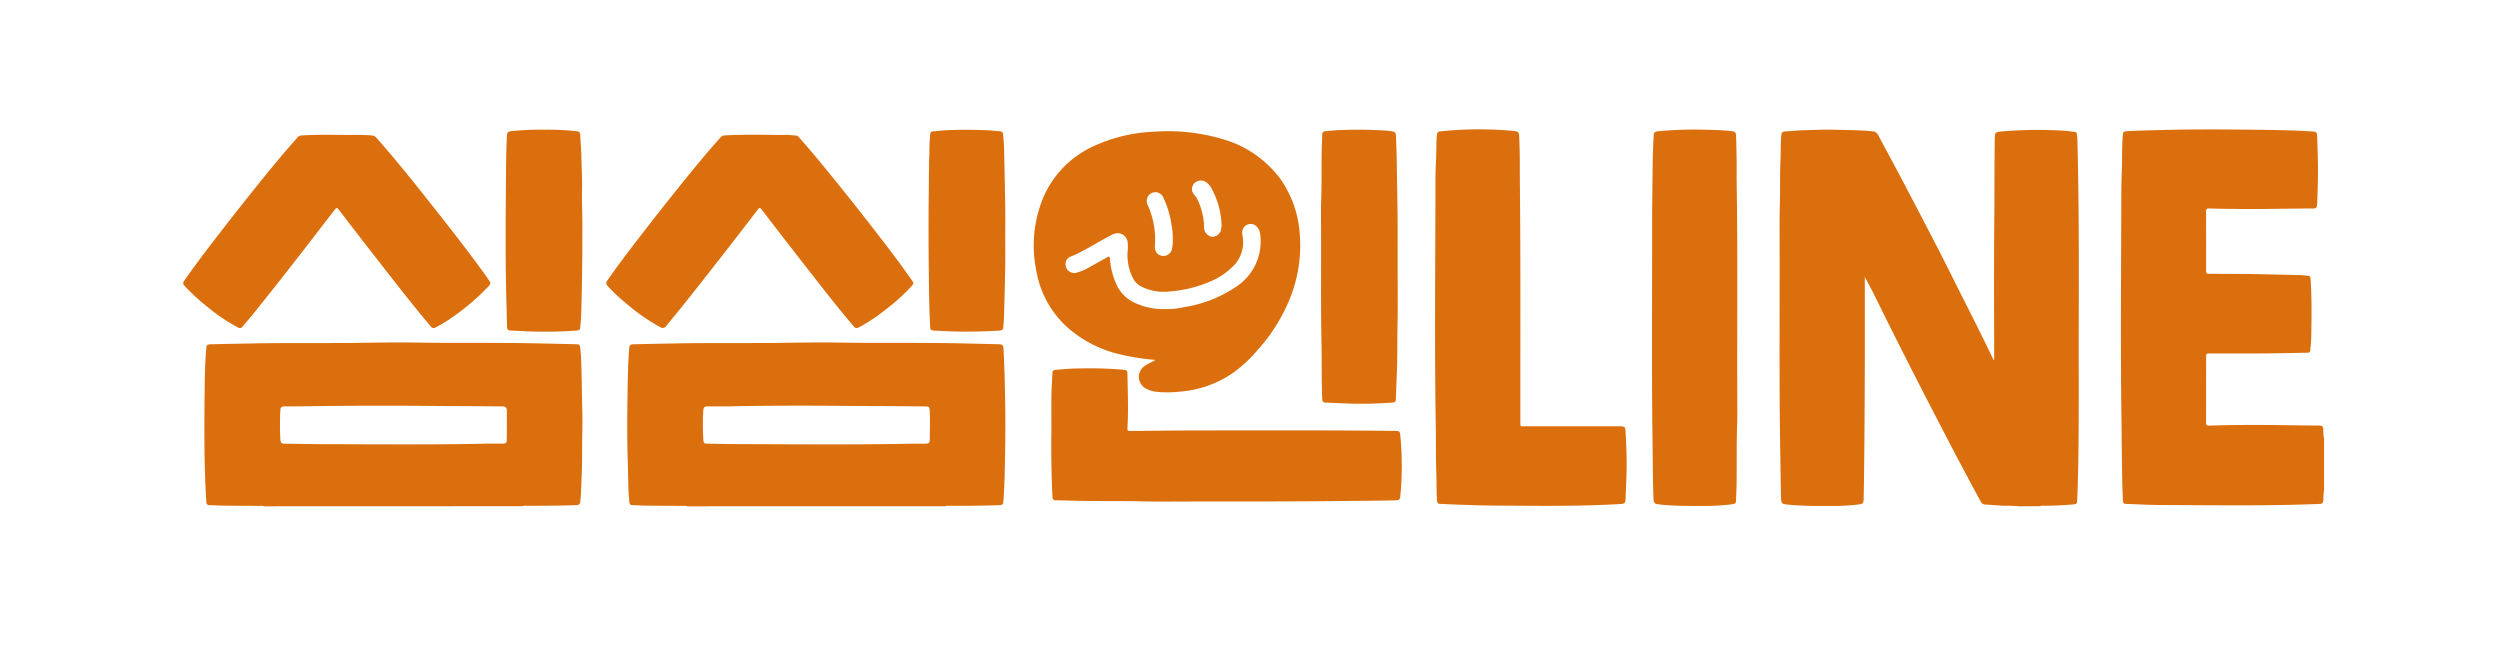
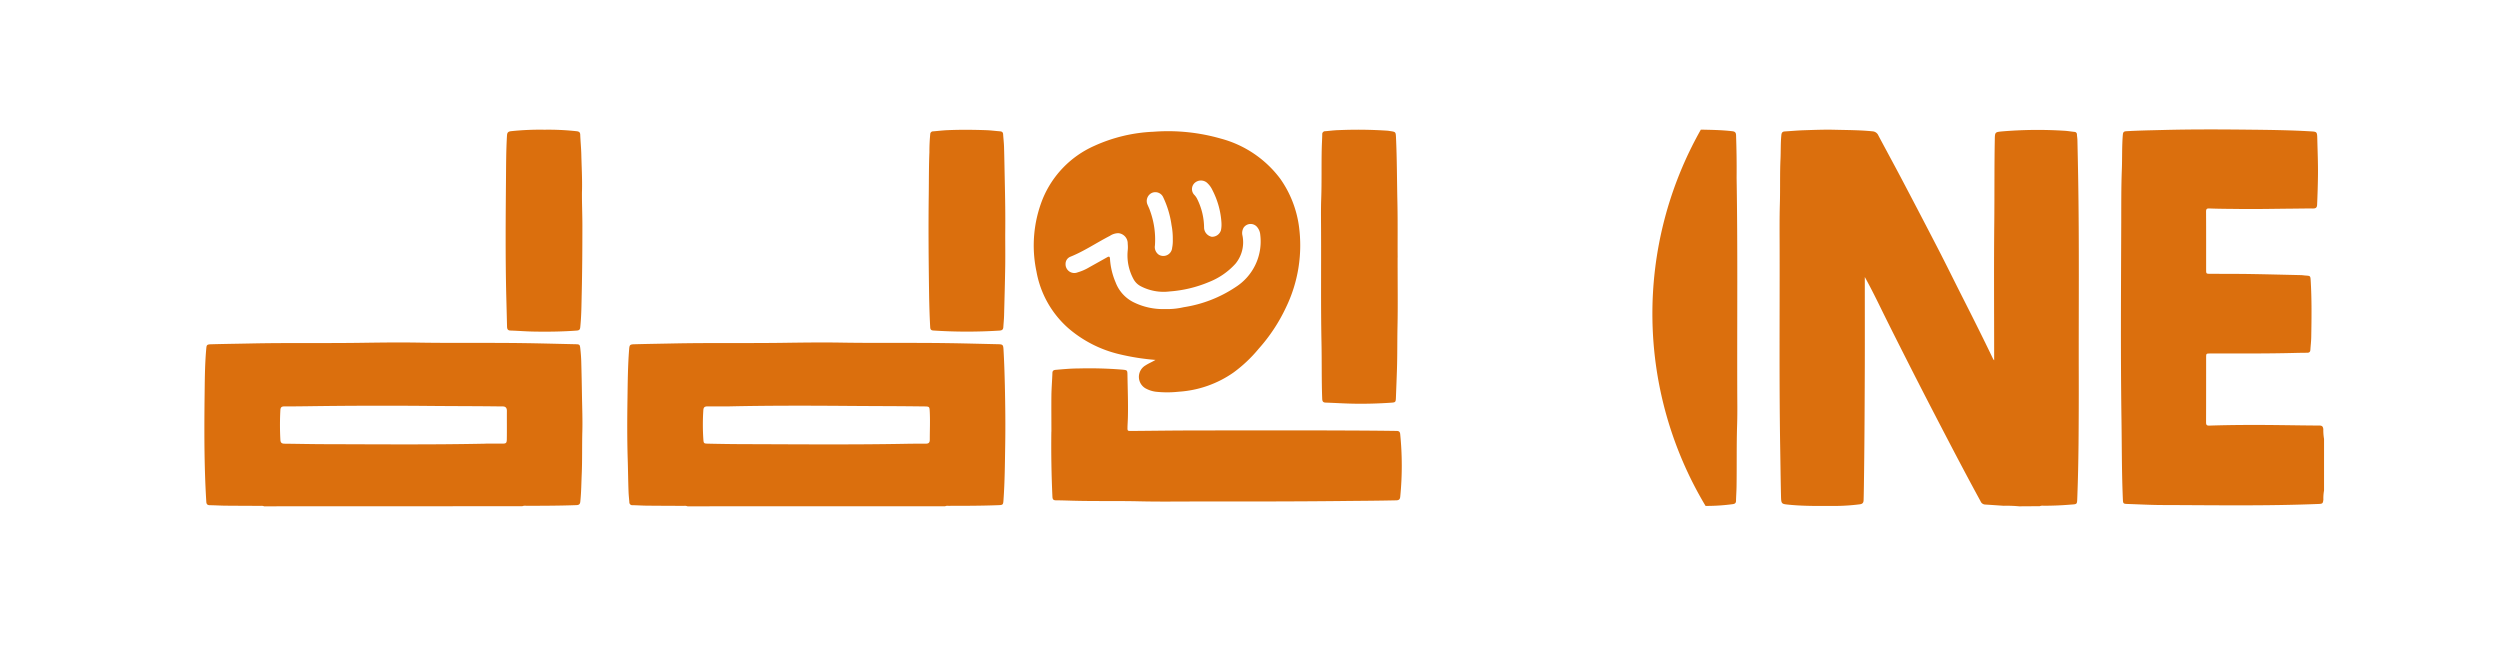
<svg xmlns="http://www.w3.org/2000/svg" width="232" height="60" viewBox="0 0 232 60">
  <defs>
    <clipPath id="clip-path">
      <rect id="사각형_6226" data-name="사각형 6226" width="198.671" height="34.986" fill="none" />
    </clipPath>
  </defs>
  <g id="그룹_173" data-name="그룹 173" transform="translate(-784 -146)">
    <g id="그룹_152" data-name="그룹 152" transform="translate(801 158)">
      <g id="그룹_153" data-name="그룹 153" transform="translate(0 0)" clip-path="url(#clip-path)">
        <path id="패스_32103" data-name="패스 32103" d="M562.677,35.053a12.221,12.221,0,0,0-1.431-.05c-.581-.039-1.161-.08-1.742-.116a.475.475,0,0,1-.4-.3c-.972-1.778-1.92-3.569-2.858-5.366-1.233-2.362-2.46-4.728-3.664-7.1-.941-1.858-1.885-3.714-2.8-5.585-.452-.925-.915-1.844-1.423-2.763v.291c0,2.618.007,5.236,0,7.853-.012,3.321-.024,6.641-.067,9.962-.012.862-.019,1.725-.044,2.587-.007.25-.087.365-.353.4a18.7,18.7,0,0,1-2.218.152c-1.437,0-2.873.03-4.307-.109-.75-.073-.771-.056-.788-.822-.033-1.463-.05-2.926-.074-4.389-.1-6.088-.042-12.177-.053-18.266,0-1.492-.021-2.985.022-4.475.04-1.369-.006-2.739.057-4.107.035-.749.006-1.5.08-2.248.022-.221.1-.324.319-.337.59-.036,1.18-.092,1.77-.111.948-.03,1.9-.069,2.844-.045,1.181.03,2.365.026,3.544.147a.627.627,0,0,1,.53.39c.749,1.408,1.513,2.808,2.256,4.22q1.665,3.163,3.306,6.339c.79,1.534,1.55,3.085,2.331,4.624.939,1.849,1.864,3.7,2.762,5.572a.81.81,0,0,0,.087.1v-.36c0-4.128-.03-8.257.011-12.385.026-2.579,0-5.159.048-7.738.012-.686.022-.695.69-.758A39.464,39.464,0,0,1,566.853.2c.318.016.634.073.951.105a.236.236,0,0,1,.241.253c.009.168.04.336.044.5q.038,1.7.068,3.4c.107,6.191.042,12.383.057,18.575q.007,3.124-.021,6.248c-.017,1.622-.049,3.244-.111,4.865-.03.771.023.7-.682.754q-1.223.1-2.447.1a.725.725,0,0,0-.36.04Z" transform="translate(-392.305 -0.067)" fill="#db6f0d" />
        <path id="패스_32104" data-name="패스 32104" d="M674.876,33.543a3.9,3.9,0,0,0-.061.837c-.043.361-.076.393-.431.408-4.817.195-9.636.115-14.454.1-1.107,0-2.214-.064-3.321-.1-.354-.012-.381-.047-.4-.392-.107-2.428-.094-4.857-.129-7.285-.089-6.145-.044-12.29-.024-18.435.005-1.641-.007-3.284.056-4.923.042-1.078,0-2.157.093-3.233.018-.222.084-.307.315-.321,1.106-.066,2.214-.084,3.321-.113,2.761-.074,5.523-.059,8.284-.029,1.858.02,3.718.046,5.574.158.495.03.536.053.549.623.026,1.153.079,2.306.065,3.46-.011.91-.04,1.818-.08,2.727-.012.272-.136.348-.39.345-.648-.006-1.3.008-1.945.013-1.634.013-3.268.051-4.9.03-.92-.012-1.841-.01-2.76-.048-.223-.009-.311.039-.31.289.012,1.8.006,3.6.007,5.4,0,.368.007.374.381.376,1.259.006,2.518,0,3.776.021,1.539.024,3.079.067,4.618.1.15,0,.3.029.449.039.443.029.452.03.478.466.106,1.753.083,3.507.051,5.26-.007.393-.056.785-.081,1.177-.011.188-.111.263-.291.264-.376,0-.752.007-1.127.016-2.62.068-5.241.049-7.862.052-.391,0-.393,0-.393.392,0,2,0,4-.006,6,0,.237.064.305.3.3,2.263-.074,4.527-.073,6.79-.044,1.145.015,2.291.033,3.436.038.246,0,.324.1.354.325a4.935,4.935,0,0,0,.069.921Z" transform="translate(-476.205 -0.021)" fill="#db6f0d" />
        <path id="패스_32105" data-name="패스 32105" d="M155.927,87.368a.7.7,0,0,0-.332-.039c-1.118-.007-2.236-.008-3.354-.02-.469,0-.938-.037-1.407-.044a.269.269,0,0,1-.306-.283c-.025-.318-.062-.635-.074-.953-.038-.993-.045-1.988-.077-2.981-.061-1.9-.051-3.809-.022-5.712.022-1.518.033-3.037.154-4.552.031-.393.078-.443.478-.454,1.173-.032,2.347-.049,3.52-.073,3.447-.072,6.9-.012,10.342-.061,1.794-.025,3.588-.049,5.381-.019,3.3.054,6.594,0,9.891.049,1.549.022,3.1.067,4.646.1.408.01.456.06.481.48.066,1.123.1,2.247.127,3.372.041,1.848.062,3.7.031,5.543-.028,1.687-.038,3.375-.158,5.059-.032.452-.05.466-.5.483-1.54.059-3.08.061-4.62.061a.619.619,0,0,0-.3.039Zm3.638-9.272c-.487,0-1.135.006-1.783,0-.267,0-.374.083-.39.371a20.556,20.556,0,0,0,0,2.641c.03.422.034.437.454.447q1.745.041,3.491.045c4.959.014,9.917.06,14.876-.033.61-.012,1.221-.011,1.831-.012.25,0,.365-.089.364-.368,0-.852.04-1.7,0-2.556-.025-.521-.013-.522-.543-.532h-.113c-2.131-.03-4.263-.028-6.394-.044-3.878-.03-7.757-.047-11.8.045" transform="translate(-109.124 -52.383)" fill="#db6f0d" />
        <path id="패스_32106" data-name="패스 32106" d="M12.717,87.368a.6.6,0,0,0-.3-.039c-1.1-.007-2.2-.008-3.3-.019-.478-.005-.956-.038-1.435-.044-.223,0-.317-.092-.331-.316-.055-.879-.094-1.759-.121-2.64-.082-2.626-.061-5.252-.029-7.878.015-1.245.035-2.493.15-3.735.029-.312.073-.355.468-.366,1.22-.034,2.441-.048,3.661-.074,3.409-.072,6.819-.011,10.227-.061,1.784-.026,3.569-.049,5.352-.019,3.287.054,6.574,0,9.861.049,1.558.023,3.116.067,4.673.1.4.009.425.02.468.419s.075.8.086,1.2c.03,1.068.05,2.137.067,3.206.018,1.087.062,2.176.033,3.262-.035,1.313,0,2.626-.055,3.938-.038.861-.042,1.723-.133,2.582-.029.267-.145.317-.377.326-1.549.057-3.1.061-4.648.062a.742.742,0,0,0-.36.038Zm20.569-5.816c.507,0,1.014,0,1.521,0,.356,0,.425-.047.431-.4.015-.881,0-1.763.007-2.645,0-.275-.128-.414-.407-.408-.066,0-.131,0-.2,0-2.15-.03-4.3-.025-6.45-.045q-5.718-.053-11.437.028-1.084.017-2.169.016c-.226,0-.341.076-.356.323a25.241,25.241,0,0,0,0,2.781c.013.272.135.353.385.356,1.286.014,2.572.042,3.858.045,4.939.012,9.879.056,14.818-.047" transform="translate(-5.206 -52.383)" fill="#db6f0d" />
        <path id="패스_32107" data-name="패스 32107" d="M299.257,21.882a21.458,21.458,0,0,1-3.342-.528,11.2,11.2,0,0,1-4.747-2.422,9.143,9.143,0,0,1-2.948-5.254,11.65,11.65,0,0,1,.569-6.713,9.219,9.219,0,0,1,4.783-4.938,14.707,14.707,0,0,1,5.5-1.318,17.783,17.783,0,0,1,6.269.64,10.143,10.143,0,0,1,5.5,3.719,9.989,9.989,0,0,1,1.737,4.407,13.207,13.207,0,0,1-1.2,7.531,15.818,15.818,0,0,1-2.537,3.841,12.893,12.893,0,0,1-2.328,2.2,9.967,9.967,0,0,1-5.092,1.787,9.794,9.794,0,0,1-2.136,0,2.627,2.627,0,0,1-.831-.254,1.23,1.23,0,0,1-.131-2.178c.3-.2.63-.326.939-.518m.931-4.719a6.785,6.785,0,0,0,1.7-.175,11.89,11.89,0,0,0,4.816-1.871,5.016,5.016,0,0,0,2.281-4.83,1.262,1.262,0,0,0-.264-.7.784.784,0,0,0-1.279.018.984.984,0,0,0-.106.755,3.131,3.131,0,0,1-.65,2.59,6.547,6.547,0,0,1-2.456,1.7,11.562,11.562,0,0,1-3.654.877,4.573,4.573,0,0,1-2.678-.481,1.593,1.593,0,0,1-.661-.635,4.605,4.605,0,0,1-.554-2.685,3.025,3.025,0,0,0,0-.618.957.957,0,0,0-.859-.988,1.428,1.428,0,0,0-.793.248c-1.228.628-2.371,1.414-3.657,1.933a.706.706,0,0,0-.458.656.812.812,0,0,0,1.117.8,4.56,4.56,0,0,0,1.081-.473q.825-.458,1.647-.921c.167-.094.265-.11.277.14a6.6,6.6,0,0,0,.52,2.178,3.4,3.4,0,0,0,1.629,1.828,6.178,6.178,0,0,0,3,.652m.679-6.458a6.566,6.566,0,0,0-.118-1.34,8.832,8.832,0,0,0-.77-2.573.8.8,0,0,0-1.069-.4.836.836,0,0,0-.381,1.1c.075.181.168.357.225.544a7.8,7.8,0,0,1,.456,3.226.864.864,0,0,0,.366.862.821.821,0,0,0,1.232-.647,3.367,3.367,0,0,0,.059-.782m4.519-1.492a7.567,7.567,0,0,0-.837-3.068,2.06,2.06,0,0,0-.534-.715.868.868,0,0,0-1.133.054A.777.777,0,0,0,302.9,6.6a1.533,1.533,0,0,1,.235.347,6.087,6.087,0,0,1,.64,2.68.892.892,0,0,0,.711.829.859.859,0,0,0,.853-.6,2.52,2.52,0,0,0,.05-.64" transform="translate(-209.036 -0.483)" fill="#db6f0d" />
-         <path id="패스_32108" data-name="패스 32108" d="M436.5,27.558h4.34c.056,0,.113,0,.169,0,.432.02.465.065.492.5.066,1.086.106,2.173.1,3.259-.008,1.021-.071,2.042-.1,3.062-.008.266-.121.372-.4.389-3.959.239-7.923.17-11.885.149-1.22-.007-2.44-.064-3.659-.1-.413-.013-.825-.045-1.237-.054-.227,0-.3-.1-.318-.325-.06-.815-.031-1.632-.061-2.446-.054-1.472-.03-2.944-.053-4.416-.115-7.157-.048-14.314-.03-21.471,0-1.067-.011-2.139.053-3.2.048-.8,0-1.594.085-2.388a.314.314,0,0,1,.33-.329,34.64,34.64,0,0,1,6.635-.05c.655.057.644.07.676.722.071,1.472.042,2.944.058,4.416.078,7.289.031,14.578.043,21.866,0,.505-.011.417.424.417h4.34" transform="translate(-307.648 0)" fill="#db6f0d" />
-         <path id="패스_32109" data-name="패스 32109" d="M505.111,4.576c.107,6.373.044,12.93.059,19.488,0,1.135.026,2.272-.011,3.406-.062,1.932-.022,3.864-.054,5.8-.007.421-.04.843-.048,1.264,0,.211-.094.292-.3.321a18.124,18.124,0,0,1-2.527.164c-1.362,0-2.723.019-4.081-.115-.733-.072-.737-.073-.762-.82-.049-1.472-.047-2.944-.07-4.416-.1-6.829-.035-13.659-.046-20.489,0-.657,0-1.314.006-1.97.018-1.576.034-3.151.062-4.726.011-.627.053-1.254.078-1.882.009-.231.129-.322.354-.343A34.7,34.7,0,0,1,501.793.1c.974.021,1.952.032,2.923.148.244.029.337.121.345.37.042,1.256.065,2.513.05,3.954" transform="translate(-360.954 -0.07)" fill="#db6f0d" />
+         <path id="패스_32109" data-name="패스 32109" d="M505.111,4.576c.107,6.373.044,12.93.059,19.488,0,1.135.026,2.272-.011,3.406-.062,1.932-.022,3.864-.054,5.8-.007.421-.04.843-.048,1.264,0,.211-.094.292-.3.321a18.124,18.124,0,0,1-2.527.164A34.7,34.7,0,0,1,501.793.1c.974.021,1.952.032,2.923.148.244.029.337.121.345.37.042,1.256.065,2.513.05,3.954" transform="translate(-360.954 -0.07)" fill="#db6f0d" />
        <path id="패스_32110" data-name="패스 32110" d="M293.907,86.82c0-1.126-.012-2.251,0-3.377.01-.693.07-1.385.093-2.077.009-.261.186-.274.364-.29.673-.058,1.346-.119,2.023-.122a38.12,38.12,0,0,1,4.108.109c.451.047.462.049.469.5.021,1.312.073,2.624.041,3.937-.007.3-.03.6-.037.9-.008.351,0,.356.363.353,1.925-.016,3.849-.043,5.774-.046,4.978-.007,9.956-.016,14.934.007q1.942.009,3.886.036c.213,0,.326.059.349.293a29.358,29.358,0,0,1,.005,5.808c-.024.248-.121.334-.37.34-1.709.04-3.417.045-5.126.064-4.461.049-8.922.044-13.382.043-1.775,0-3.551.026-5.325-.016-2.047-.049-4.094,0-6.14-.055-.534-.014-1.069-.036-1.6-.037-.242,0-.323-.089-.334-.329q-.139-3.022-.1-6.046" transform="translate(-213.336 -58.76)" fill="#db6f0d" />
-         <path id="패스_32111" data-name="패스 32111" d="M171.729,15.609a.494.494,0,0,1-.153.261,17.4,17.4,0,0,1-2.392,2.175,16.212,16.212,0,0,1-2.307,1.561c-.49.265-.5.266-.855-.158-1.414-1.681-2.764-3.413-4.115-5.144q-2.14-2.741-4.255-5.5c-.155-.2-.229-.2-.381,0q-3.48,4.552-7.049,9.034c-.469.586-.961,1.154-1.429,1.741a.392.392,0,0,1-.574.121,18.716,18.716,0,0,1-3.18-2.222,15.8,15.8,0,0,1-1.546-1.437c-.359-.39-.36-.394-.06-.827.9-1.3,1.859-2.547,2.823-3.8,2.02-2.614,4.065-5.209,6.189-7.739.447-.532.912-1.047,1.366-1.573a.545.545,0,0,1,.417-.191c1.934-.108,3.869-.044,5.8-.042.253,0,.505.037.758.047.221.009.322.179.443.316.9,1.019,1.774,2.064,2.633,3.12,2.208,2.717,4.376,5.465,6.474,8.268.433.578.845,1.173,1.264,1.761a2.22,2.22,0,0,1,.127.224" transform="translate(-103.958 -1.345)" fill="#db6f0d" />
-         <path id="패스_32112" data-name="패스 32112" d="M28.518,15.613a.632.632,0,0,1-.219.34,21.472,21.472,0,0,1-3.22,2.766,12.407,12.407,0,0,1-1.655,1.015.318.318,0,0,1-.455-.1c-1.6-1.89-3.118-3.85-4.643-5.8Q16.367,11.326,14.435,8.8c-.144-.188-.218-.189-.366,0-2.509,3.267-5.026,6.528-7.616,9.732-.3.372-.621.729-.919,1.1a.318.318,0,0,1-.458.1,16.463,16.463,0,0,1-2.8-1.883A18.532,18.532,0,0,1,.258,16.015c-.335-.359-.336-.369-.05-.778,1.2-1.707,2.474-3.352,3.754-5C5.657,8.065,7.372,5.9,9.145,3.79c.476-.568.973-1.118,1.454-1.683a.538.538,0,0,1,.416-.187c1.6-.106,3.192-.039,4.788-.053.573-.005,1.145.009,1.716.052a.593.593,0,0,1,.424.234c2.012,2.27,3.89,4.648,5.765,7.029,1.463,1.858,2.916,3.724,4.3,5.645.142.2.277.4.413.6.041.061.071.13.1.183" transform="translate(0 -1.349)" fill="#db6f0d" />
        <path id="패스_32113" data-name="패스 32113" d="M392.3,12c0,2.741.029,4.571-.01,6.4-.027,1.294-.009,2.588-.048,3.882-.028.918-.067,1.835-.1,2.753-.016.4-.05.42-.441.447-1.162.079-2.326.113-3.489.092-.863-.015-1.725-.072-2.588-.1-.274-.007-.315-.152-.323-.38-.063-1.716-.03-3.432-.065-5.148-.069-3.4-.024-6.81-.04-10.215,0-1.06-.024-2.121.014-3.18.057-1.575.011-3.151.051-4.726.01-.412.038-.824.044-1.236a.27.27,0,0,1,.289-.3c.4-.034.8-.09,1.206-.1a41.517,41.517,0,0,1,4.558.051c.075.006.149.02.223.031.554.081.544.081.57.632.09,1.949.085,3.9.127,5.849.045,2.054.01,4.108.028,5.25" transform="translate(-279.601 -0.112)" fill="#db6f0d" />
        <path id="패스_32114" data-name="패스 32114" d="M259.458,9.929c0,.706.013,1.784,0,2.863-.024,1.536-.066,3.073-.107,4.609-.009.356-.047.71-.069,1.065-.013.21-.1.3-.332.321a47.663,47.663,0,0,1-6.16-.005c-.2-.012-.282-.094-.293-.289-.053-.945-.082-1.891-.1-2.837-.047-3.169-.077-6.338-.035-9.507.017-1.3.005-2.607.06-3.908A16.788,16.788,0,0,1,252.5.557.258.258,0,0,1,252.765.3c.439-.036.878-.09,1.318-.11,1.2-.053,2.4-.041,3.6,0,.431.015.859.073,1.289.106.175.013.279.082.291.271.025.392.073.784.085,1.176.031,1.059.046,2.118.069,3.176.033,1.547.063,3.093.041,5.012" transform="translate(-183.173 -0.11)" fill="#db6f0d" />
        <path id="패스_32115" data-name="패스 32115" d="M116.252,5.851c-.011,1.059.04,2.119.039,3.178,0,2.082-.012,4.164-.06,6.245-.025,1.067-.027,2.136-.138,3.2-.023.217-.109.284-.314.3-1.35.1-2.7.118-4.053.092-.7-.013-1.405-.072-2.108-.094-.282-.008-.314-.176-.319-.391q-.031-1.308-.066-2.615c-.093-3.723-.062-7.447-.03-11.17.012-1.311.011-2.625.093-3.935.016-.251.1-.357.366-.388a25.638,25.638,0,0,1,3.12-.137,24,24,0,0,1,2.979.14c.209.027.322.087.331.321.023.608.083,1.216.1,1.824.026,1.143.094,2.286.063,3.431" transform="translate(-79.246 -0.098)" fill="#db6f0d" />
      </g>
    </g>
    <rect id="사각형_6240" data-name="사각형 6240" width="232" height="60" transform="translate(784 146)" fill="none" />
  </g>
</svg>